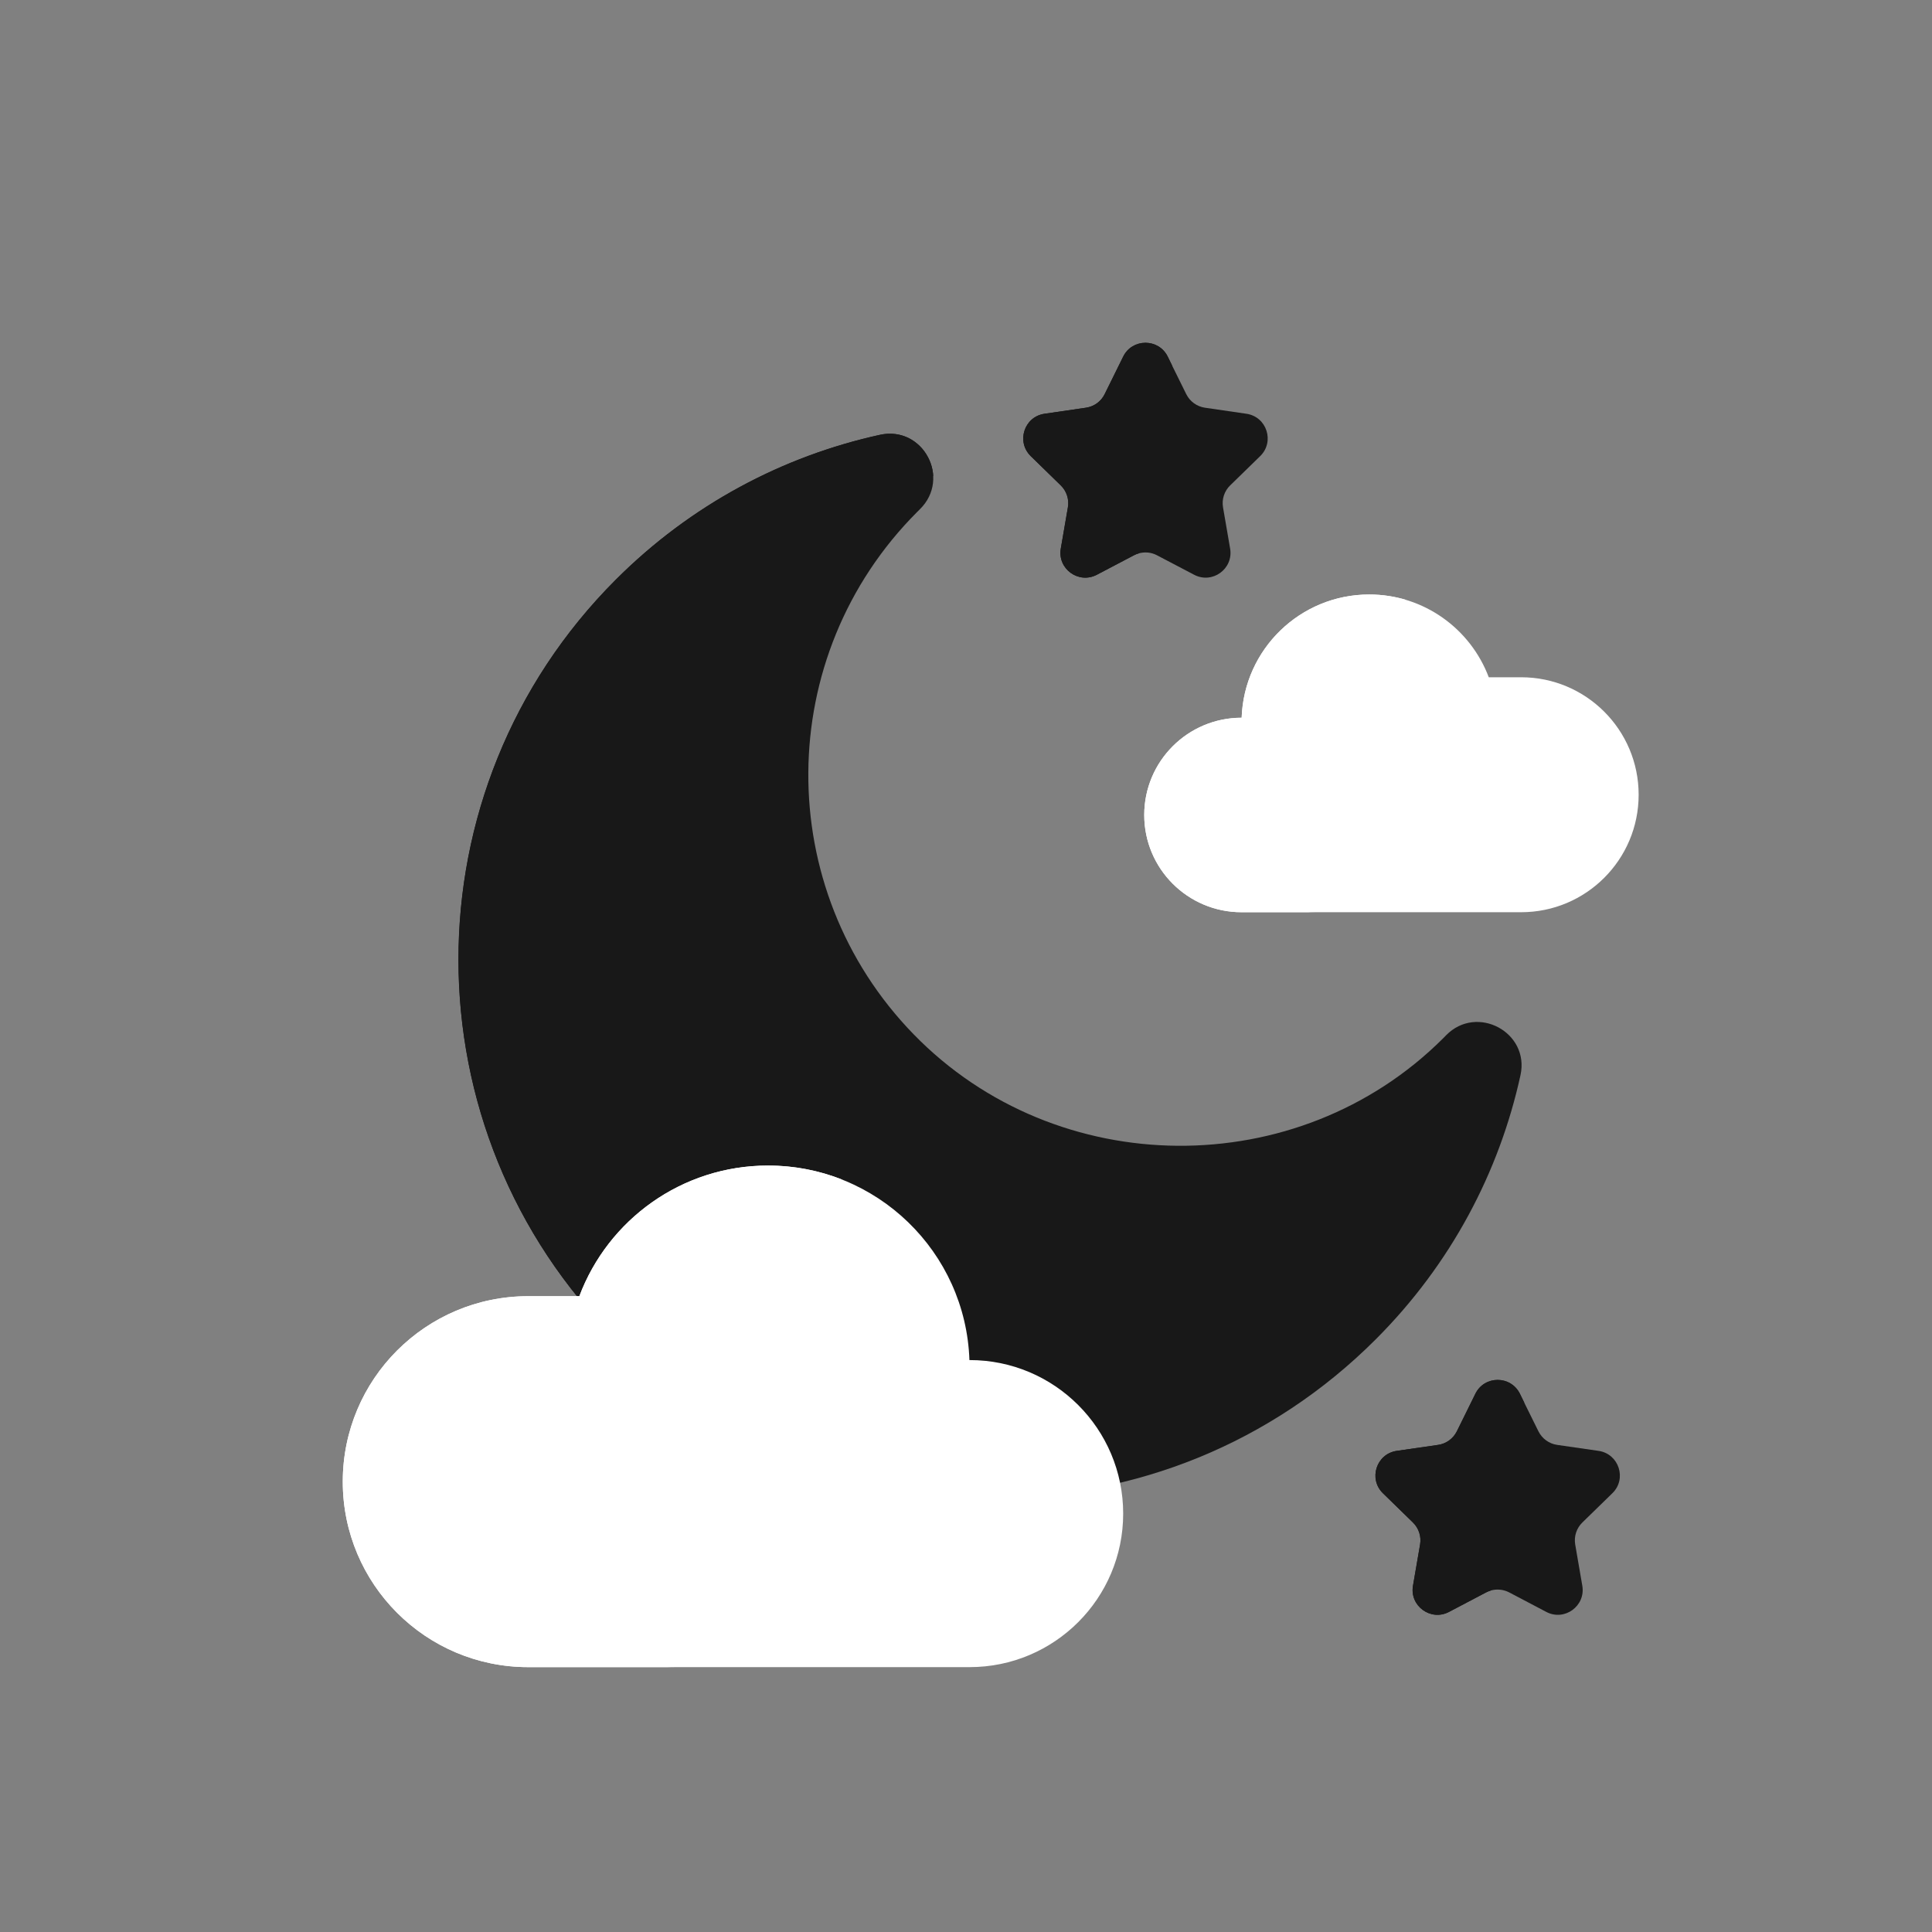
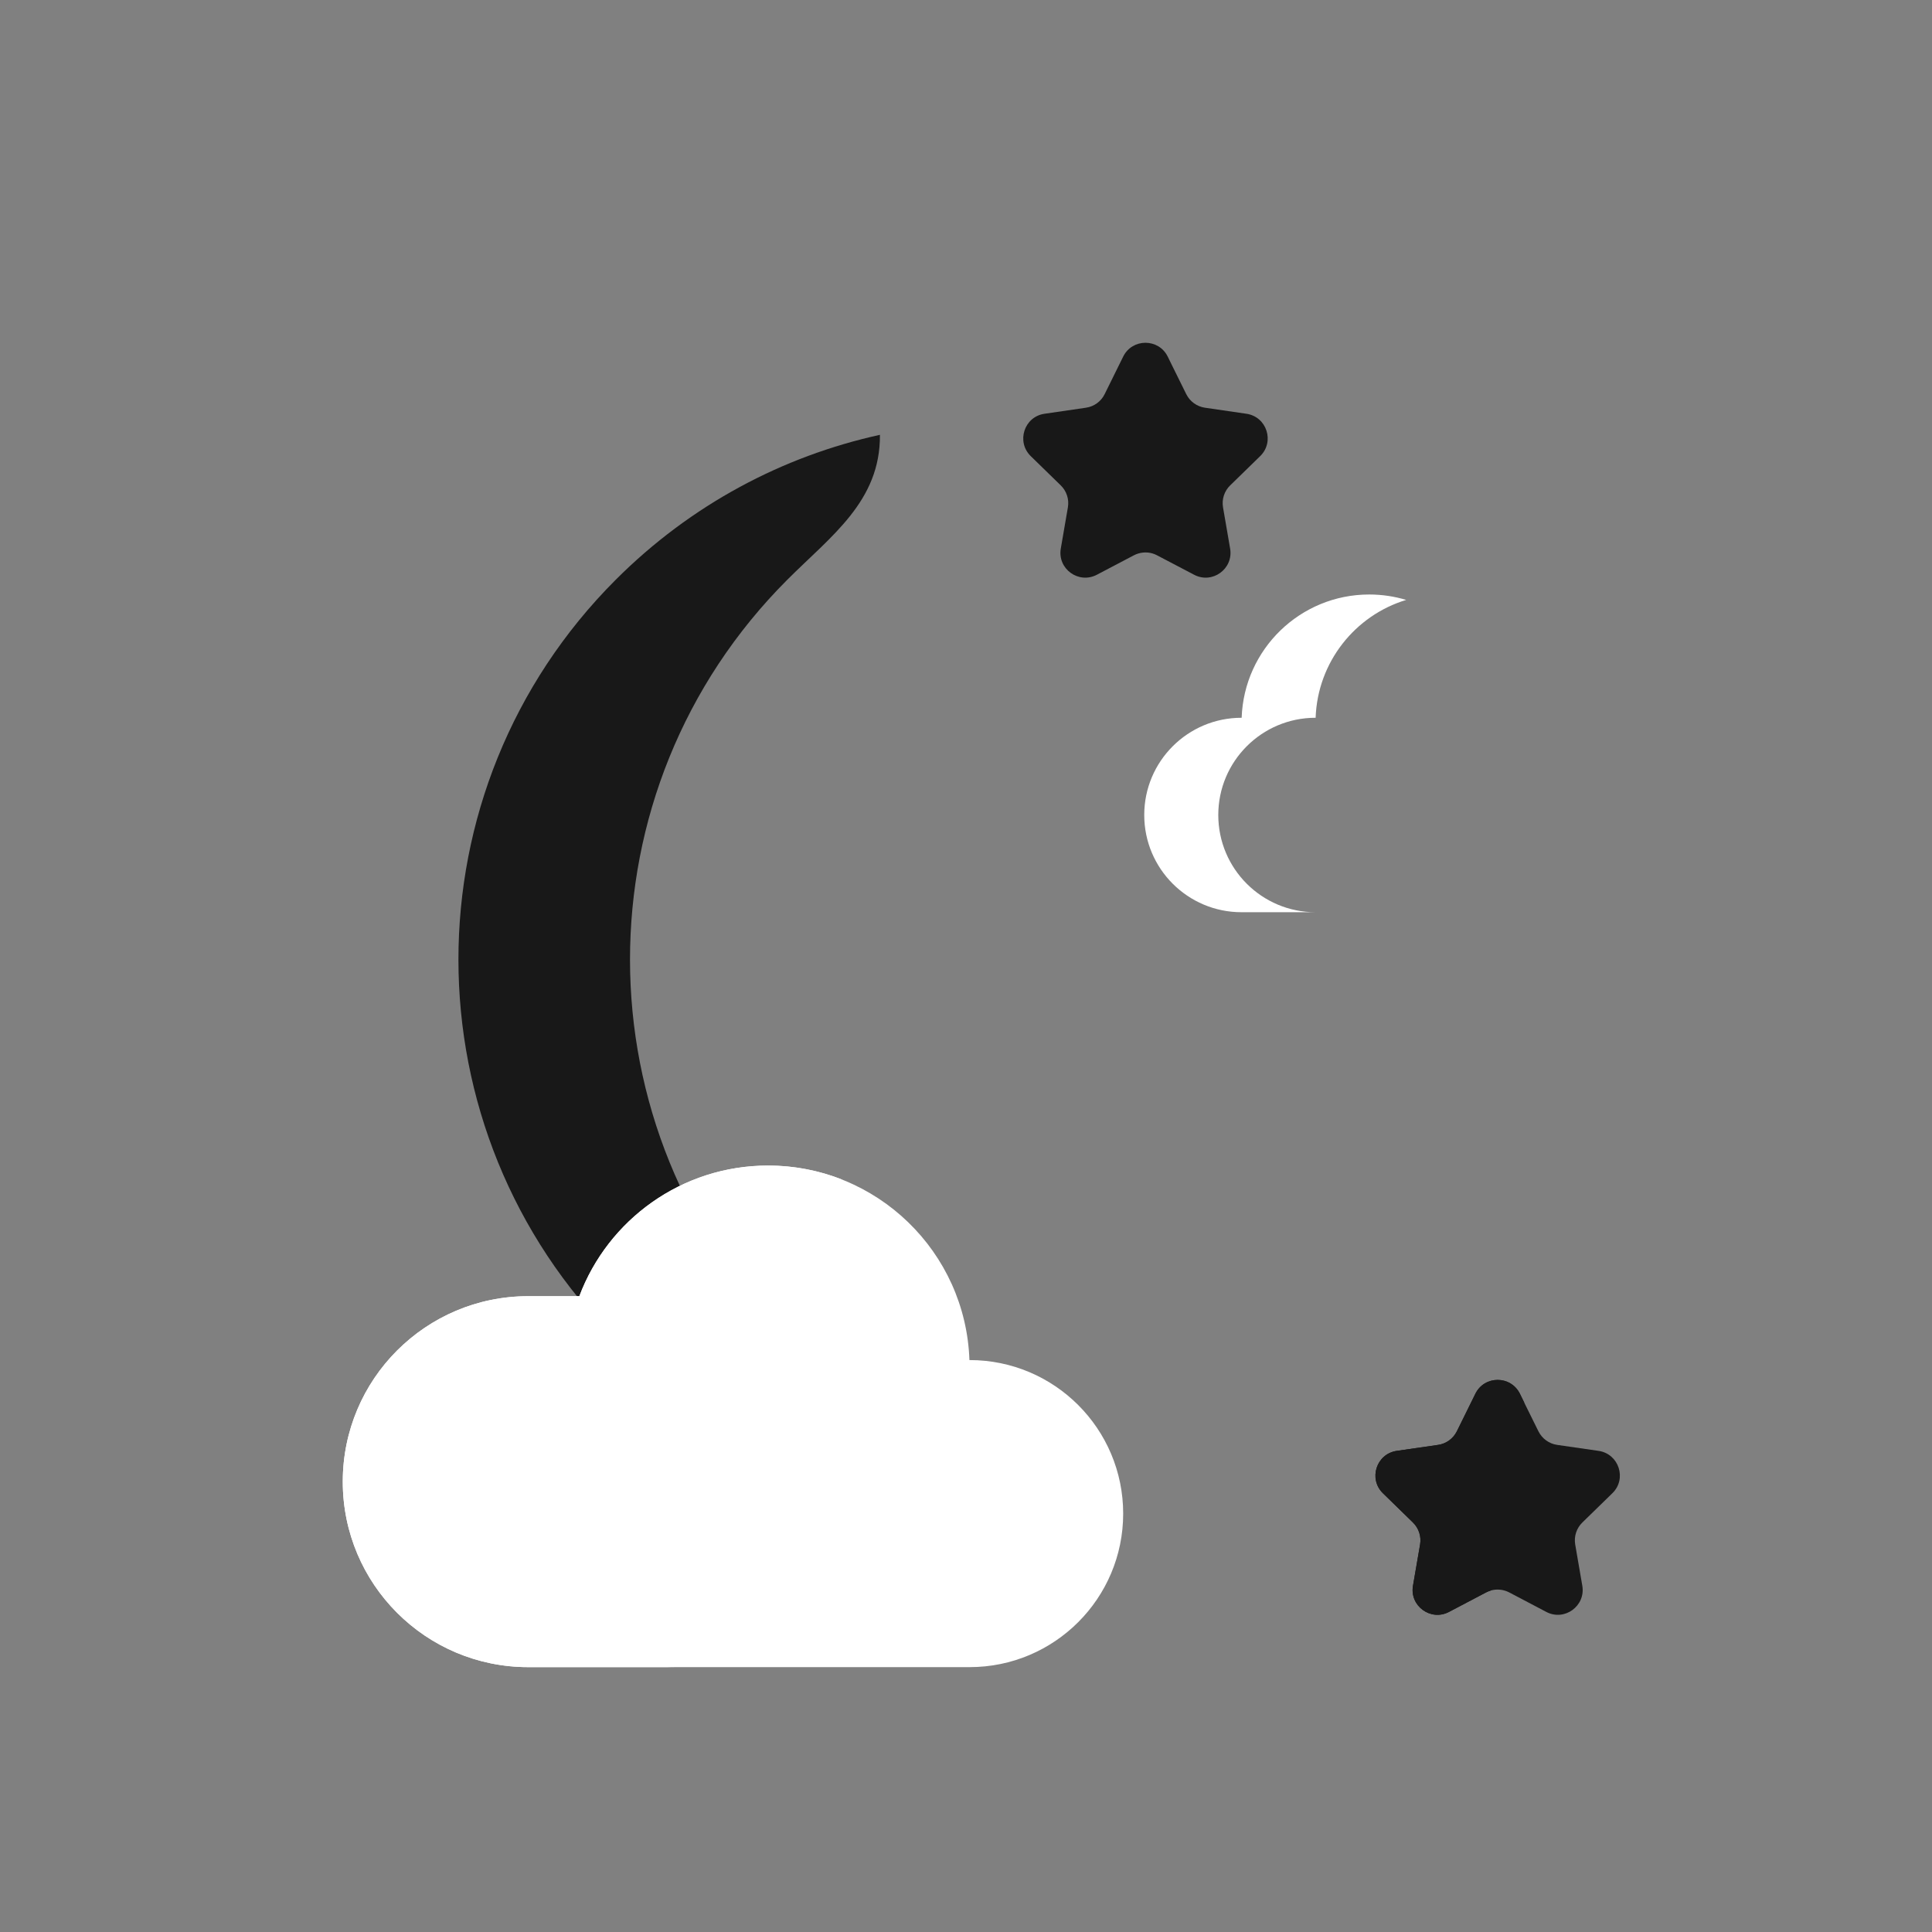
<svg xmlns="http://www.w3.org/2000/svg" width="31" height="31" viewBox="0 0 31 31" fill="none">
  <rect x="0" y="0" width="31" height="31" fill="#808080" stroke="none" />
-   <path d="M23.155 16.661C23.171 16.645 23.187 16.628 23.203 16.612C23.697 16.108 24.548 16.563 24.397 17.252C24.057 18.804 23.284 20.28 22.077 21.488C18.703 24.867 13.272 24.873 9.89 21.501C6.515 18.135 6.512 12.67 9.881 9.301C11.089 8.093 12.566 7.318 14.119 6.977C14.81 6.825 15.265 7.676 14.76 8.171C14.746 8.185 14.732 8.199 14.718 8.213C12.407 10.525 12.387 14.261 14.66 16.596C16.956 18.955 20.825 18.985 23.155 16.661Z" fill="#181818" />
-   <path d="M12.643 21.501C13.978 22.832 15.633 23.637 17.354 23.915C14.721 24.341 11.932 23.537 9.89 21.501C6.514 18.135 6.511 12.67 9.881 9.301C11.089 8.093 12.566 7.318 14.119 6.977C14.59 6.874 14.951 7.236 14.974 7.634C14.128 8.043 13.335 8.599 12.634 9.301C9.264 12.67 9.267 18.135 12.643 21.501Z" fill="#181818" />
+   <path d="M12.643 21.501C13.978 22.832 15.633 23.637 17.354 23.915C14.721 24.341 11.932 23.537 9.89 21.501C6.514 18.135 6.511 12.67 9.881 9.301C11.089 8.093 12.566 7.318 14.119 6.977C14.128 8.043 13.335 8.599 12.634 9.301C9.264 12.67 9.267 18.135 12.643 21.501Z" fill="#181818" />
  <path d="M8.476 20.798H9.296C9.756 19.573 10.938 18.702 12.324 18.702C14.072 18.702 15.496 20.089 15.555 21.823H15.558C16.919 21.823 18.022 22.926 18.022 24.287C18.022 25.647 16.919 26.75 15.558 26.75H8.476C6.832 26.75 5.5 25.418 5.5 23.774C5.5 22.131 6.832 20.798 8.476 20.798Z" fill="white" />
  <path d="M13.507 18.925C12.658 19.259 11.984 19.943 11.662 20.798H10.842C10.02 20.798 9.276 21.131 8.738 21.67C8.199 22.208 7.866 22.952 7.866 23.774C7.866 25.418 9.198 26.75 10.842 26.75H8.476C6.832 26.75 5.5 25.418 5.5 23.774C5.5 22.952 5.833 22.208 6.371 21.67C6.91 21.131 7.654 20.798 8.476 20.798H9.296C9.756 19.574 10.938 18.702 12.324 18.702C12.741 18.702 13.14 18.781 13.507 18.925Z" fill="white" />
  <path d="M19.739 7.788C19.645 7.879 19.602 8.011 19.624 8.14L19.738 8.802C19.794 9.128 19.452 9.376 19.16 9.222L18.565 8.91C18.473 8.861 18.367 8.852 18.269 8.88C18.244 8.887 18.218 8.897 18.194 8.91L17.6 9.222C17.307 9.376 16.965 9.128 17.021 8.802L17.135 8.14C17.157 8.011 17.114 7.879 17.02 7.788L16.539 7.319C16.303 7.088 16.433 6.686 16.76 6.639L17.425 6.542C17.555 6.523 17.667 6.442 17.725 6.324L18.022 5.722C18.168 5.426 18.591 5.426 18.737 5.722L18.808 5.867L19.034 6.324C19.092 6.442 19.205 6.523 19.334 6.542L19.999 6.639C20.326 6.686 20.457 7.088 20.22 7.319L19.739 7.788Z" fill="#181818" />
-   <path d="M17.961 7.701C17.961 8.129 18.073 8.531 18.269 8.88C18.244 8.887 18.218 8.897 18.194 8.91L17.6 9.222C17.307 9.376 16.965 9.128 17.021 8.802L17.135 8.14C17.157 8.011 17.114 7.879 17.02 7.788L16.539 7.319C16.303 7.088 16.433 6.686 16.76 6.639L17.425 6.542C17.555 6.523 17.667 6.442 17.725 6.324L18.022 5.722C18.168 5.426 18.591 5.426 18.737 5.722L18.808 5.867C18.29 6.308 17.961 6.966 17.961 7.701Z" fill="#181818" />
  <path d="M25.39 24.429C25.296 24.521 25.253 24.652 25.275 24.782L25.389 25.444C25.445 25.769 25.103 26.018 24.811 25.864L24.216 25.551C24.124 25.503 24.017 25.493 23.92 25.521C23.894 25.529 23.869 25.539 23.845 25.551L23.25 25.864C22.958 26.018 22.616 25.769 22.672 25.444L22.786 24.782C22.808 24.652 22.765 24.521 22.671 24.429L22.19 23.96C21.954 23.73 22.084 23.328 22.411 23.28L23.076 23.184C23.206 23.165 23.318 23.083 23.376 22.966L23.673 22.364C23.819 22.067 24.241 22.067 24.388 22.364L24.459 22.509L24.685 22.966C24.743 23.083 24.855 23.165 24.985 23.184L25.65 23.28C25.977 23.328 26.108 23.73 25.871 23.96L25.39 24.429Z" fill="#181818" />
  <path d="M23.612 24.342C23.612 24.77 23.723 25.173 23.92 25.521C23.894 25.529 23.869 25.539 23.845 25.551L23.25 25.864C22.958 26.018 22.616 25.769 22.672 25.444L22.786 24.782C22.808 24.652 22.765 24.521 22.671 24.429L22.19 23.96C21.954 23.73 22.084 23.328 22.411 23.28L23.076 23.184C23.206 23.165 23.318 23.083 23.376 22.966L23.673 22.364C23.819 22.067 24.241 22.067 24.388 22.364L24.459 22.509C23.941 22.95 23.612 23.607 23.612 24.342Z" fill="#181818" />
-   <path d="M24.407 10.867H23.888C23.596 10.091 22.848 9.539 21.97 9.539C20.862 9.539 19.96 10.418 19.923 11.516H19.921C19.059 11.516 18.36 12.215 18.36 13.077C18.36 13.939 19.059 14.637 19.921 14.637H24.407C25.449 14.637 26.293 13.793 26.293 12.752C26.293 11.711 25.449 10.867 24.407 10.867Z" fill="white" />
  <path d="M22.563 9.626C21.744 9.874 21.141 10.623 21.11 11.517H21.108C20.247 11.517 19.548 12.215 19.548 13.077V13.077C19.548 13.939 20.247 14.637 21.108 14.637H19.921C19.059 14.637 18.36 13.939 18.36 13.077V13.077C18.36 12.215 19.059 11.517 19.921 11.517H19.923C19.942 10.967 20.177 10.473 20.545 10.116C20.914 9.759 21.416 9.539 21.97 9.539C22.177 9.539 22.376 9.57 22.563 9.626Z" fill="white" />
</svg>